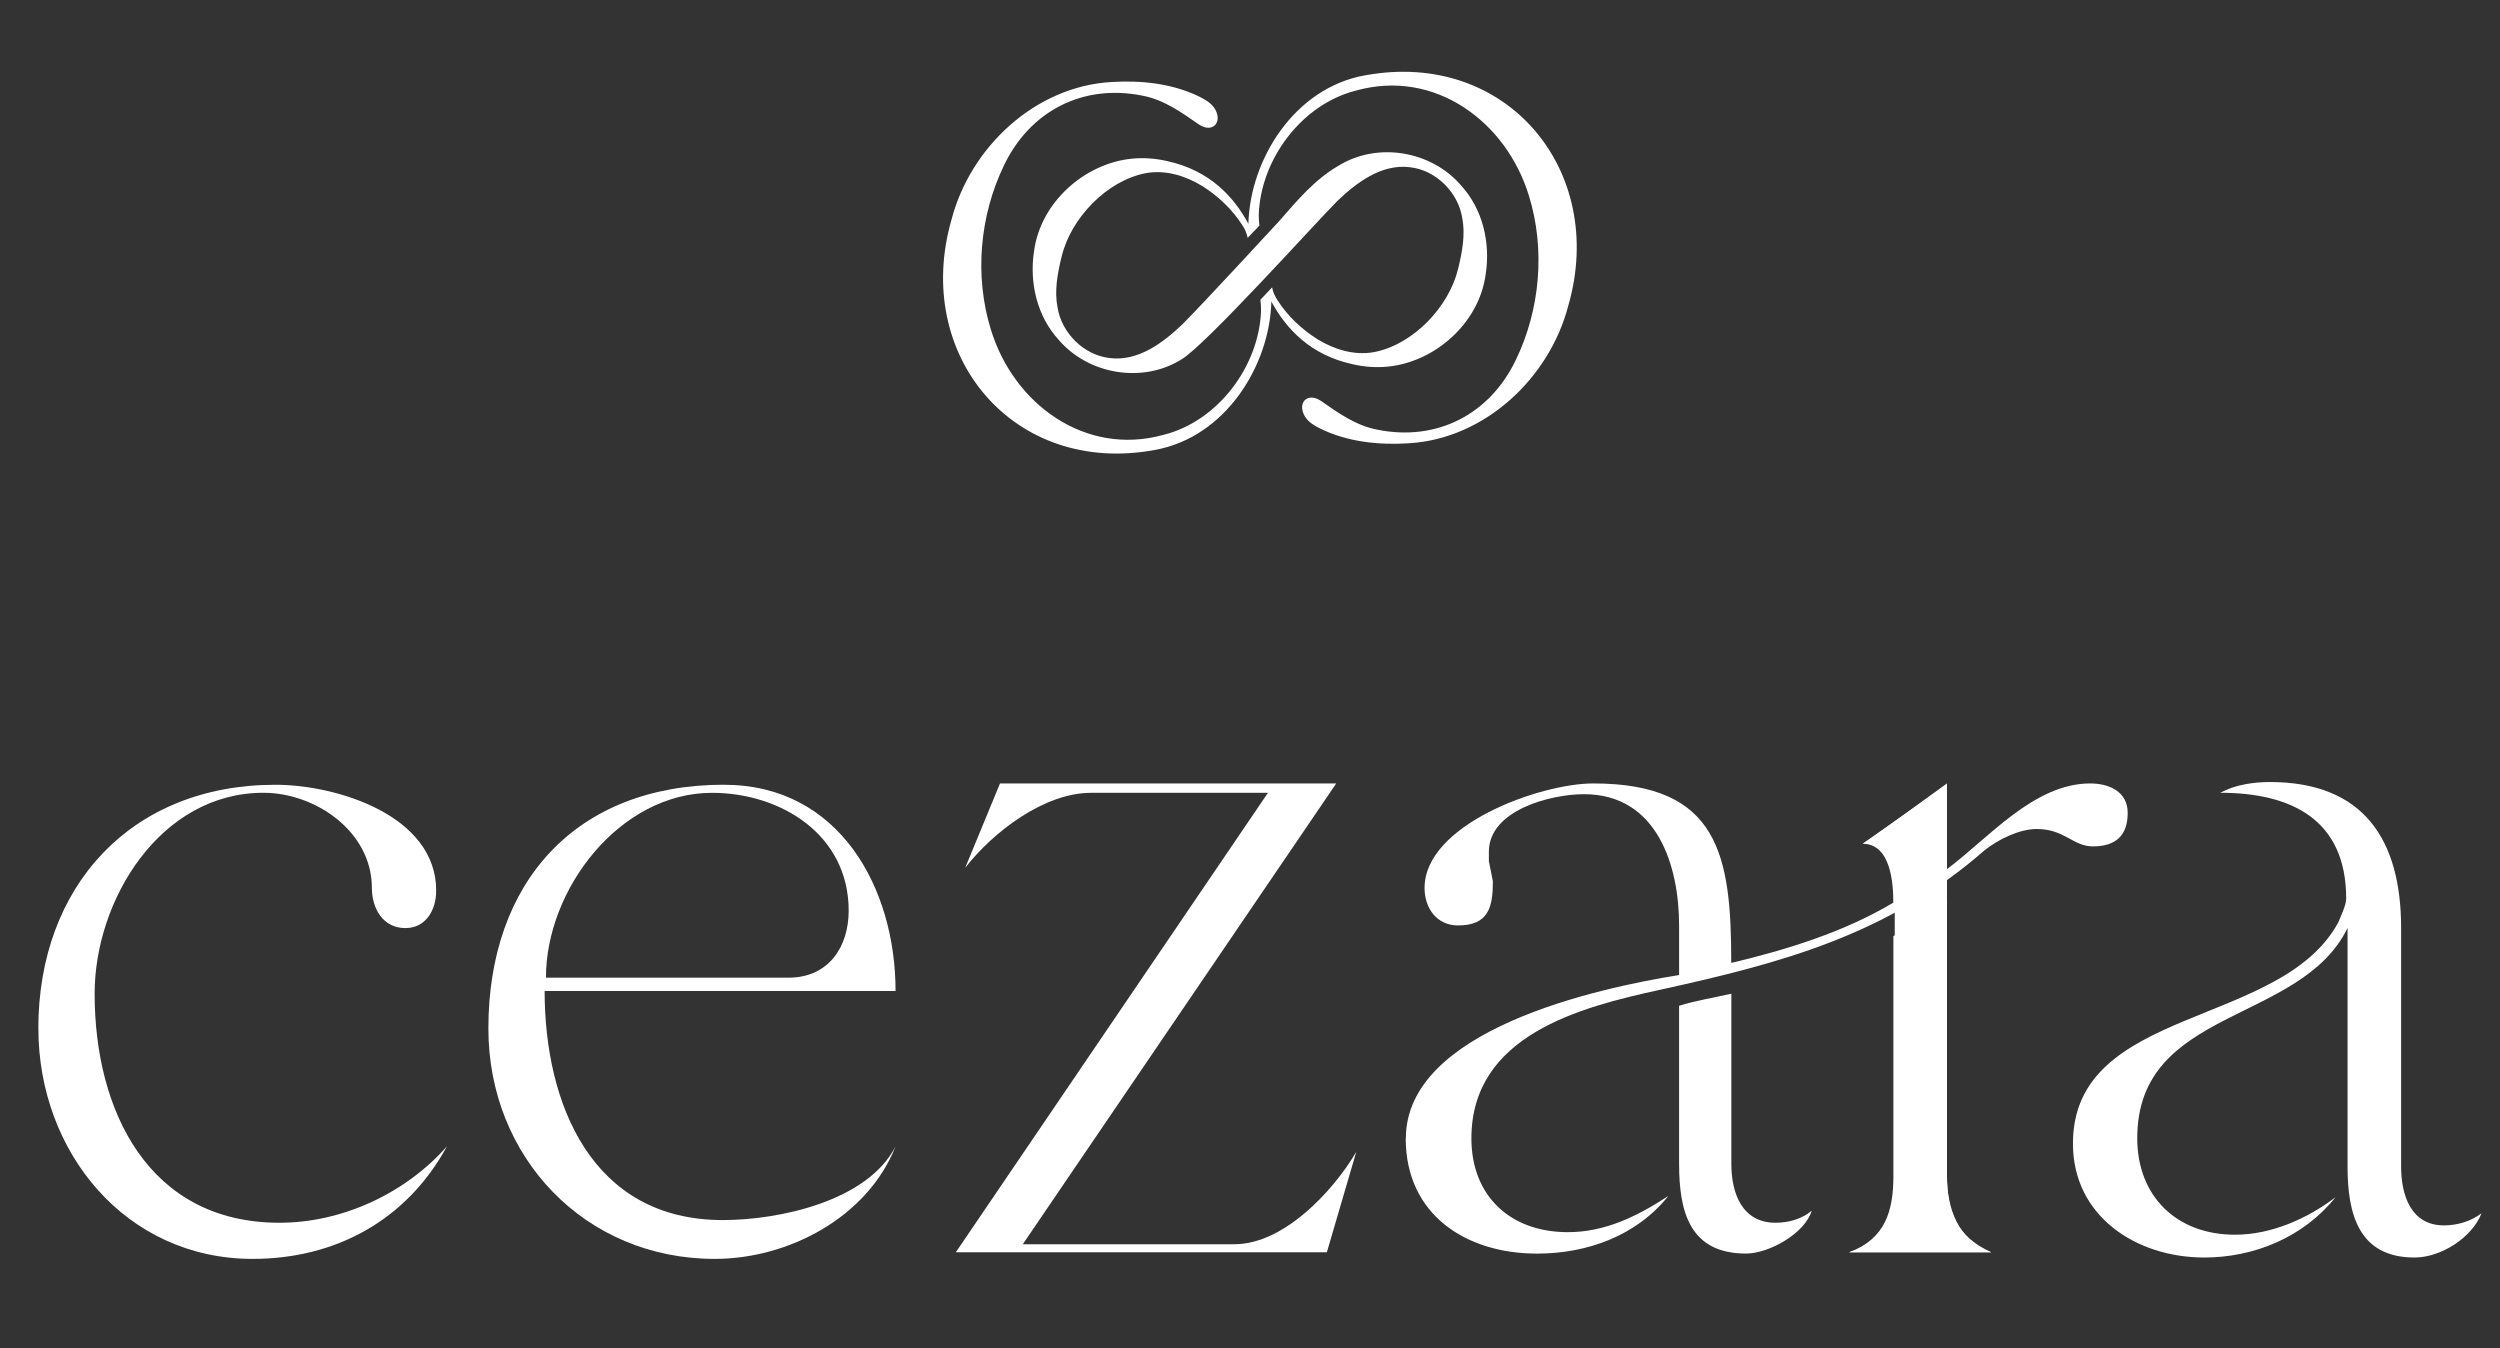
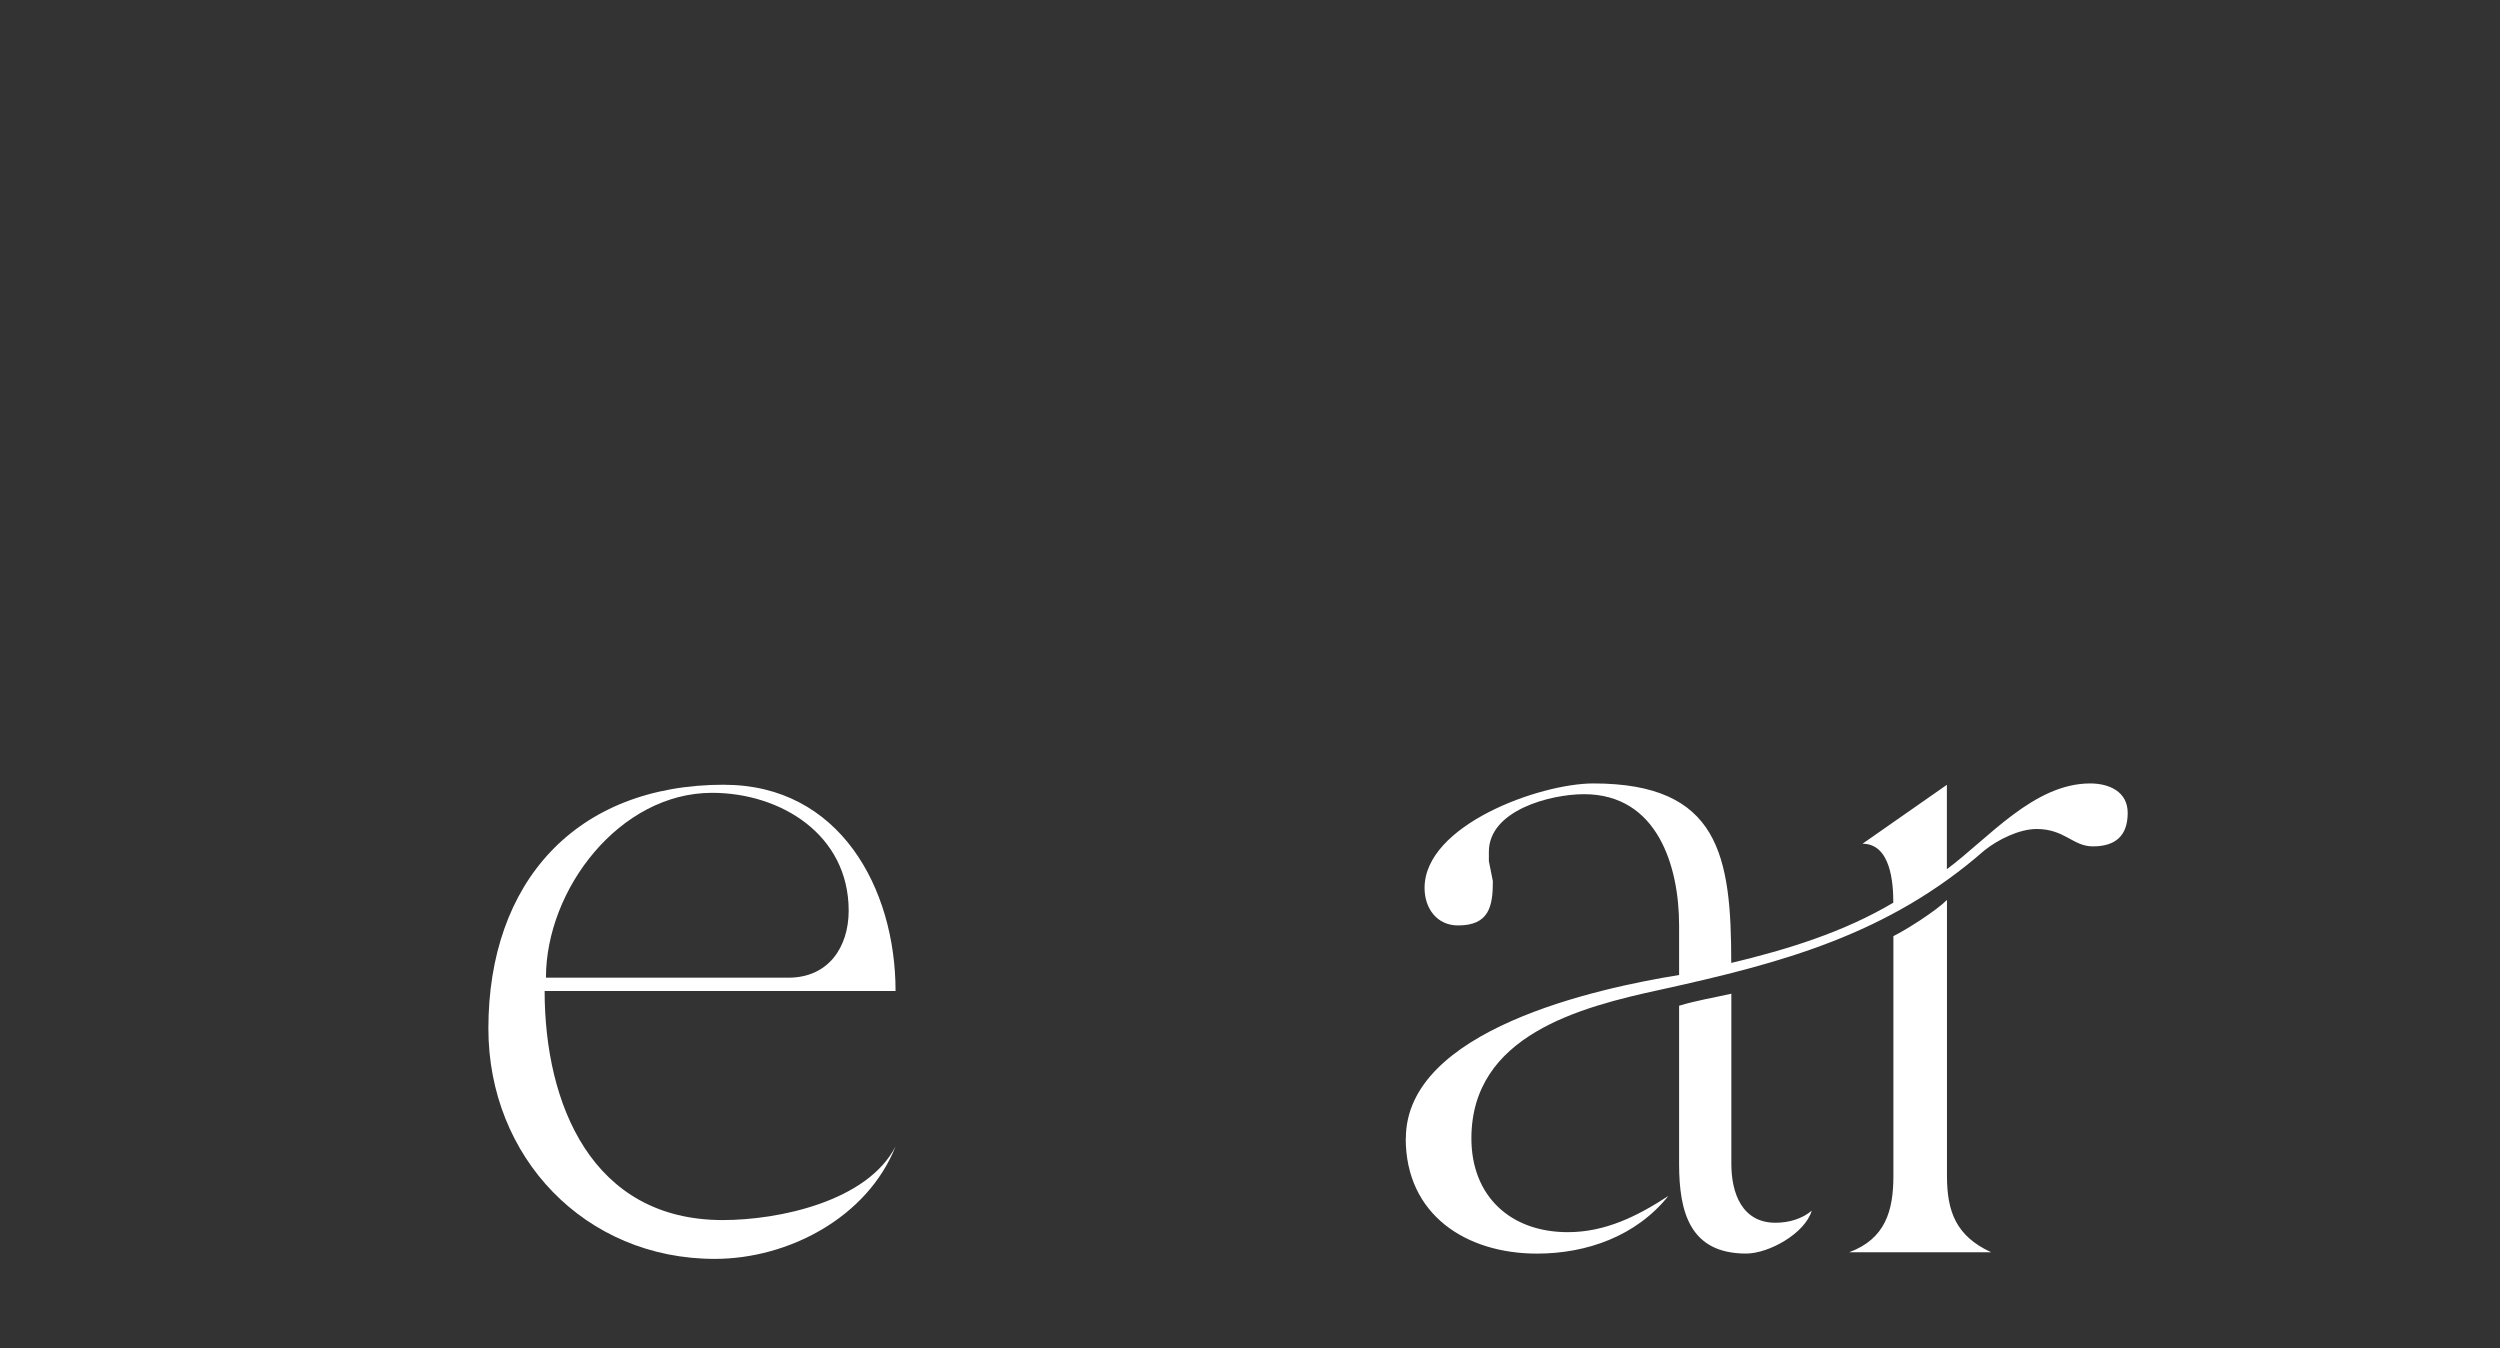
<svg xmlns="http://www.w3.org/2000/svg" viewBox="0 0 512 276.14" version="1.1" data-name="Layer 1" id="Layer_1">
  <rect x="0" y="0" width="512" height="276.14" fill="#333333" stroke="none" />
  <defs>
    <style>
      .cls-1 {
        fill: #fff;
        stroke-width: 0px;
      }
    </style>
  </defs>
  <g>
-     <path d="M7.85,210.65c0-29.08,18.93-49.93,48.56-49.93,12.62,0,32.92,6.31,32.92,21.67,0,4.11-2.2,7.68-6.31,7.68-4.66,0-6.86-4.11-6.86-8.23,0-11.52-11.52-19.48-22.22-19.48-21.12,0-34.56,21.94-34.56,41.15,0,23.87,10.97,46.91,37.86,46.91,12.89,0,25.79-6.03,34.29-15.64-8.23,15.09-22.77,23.04-39.78,23.04-26.06,0-43.89-21.94-43.89-47.18h0Z" class="cls-1" />
    <path d="M148.3,160.72c23.59,0,35.11,21.12,35.11,42.24h-71.87c0,23.04,9.6,46.91,36.48,46.91,11.52,0,29.63-3.84,35.39-15.09-5.76,14.54-21.94,23.04-37.03,23.04-26.61,0-46.36-20.85-46.36-47.18,0-29.9,17.83-49.93,48.28-49.93h0ZM111.82,200.23h49.65c8.23,0,12.34-6.31,12.34-13.72,0-15.64-13.99-24.14-27.98-24.14-18.93,0-34.02,19.75-34.02,37.86h0Z" class="cls-1" />
-     <path d="M259.67,162.37h-36.21c-9.6,0-20.03,7.96-25.79,15.36l7.13-17.28h68.86l-64.19,94.37h43.34c10.15,0,20.3-10.97,24.96-18.93l-6.03,20.58h-75.99l63.92-94.09h0Z" class="cls-1" />
    <path d="M287.92,233.15c0-22.22,38.96-30.72,55.96-33.47v-10.15c0-12.07-4.39-26.88-19.48-26.88-6.86,0-19.48,3.29-19.48,11.79v1.92l.82,4.12c0,5.21-.82,9.05-7.13,9.05-4.39,0-6.86-3.56-6.86-7.68,0-12.89,23.59-21.4,34.56-21.4,25.79,0,28.25,14.81,28.25,36.76,11.52-2.75,23.04-6.31,33.19-12.34,0-4.12-.55-12.07-6.31-12.07l17.28-12.07v17.28c8.5-6.31,17.83-17.56,29.35-17.56,3.84,0,7.68,1.65,7.68,6.03,0,4.66-2.47,6.86-7.13,6.86-4.11,0-5.76-3.56-11.52-3.56-3.57,0-7.96,2.19-10.7,4.39-19.75,17.28-41.42,23.04-66.38,28.53-16.46,3.57-38.68,9.33-38.68,30.45,0,11.79,7.96,19.2,19.75,19.2,7.68,0,14.27-3.29,20.58-7.41-6.58,8.23-16.73,11.8-26.89,11.8-14.54,0-26.89-7.96-26.89-23.59h0ZM343.88,205.98c3.56-1.1,7.13-1.65,10.7-2.47v34.84c0,6.04,2.2,12.07,9.05,12.07,2.75,0,5.48-.82,7.41-2.47-1.37,4.66-8.78,8.78-13.44,8.78-11.52,0-13.72-8.5-13.72-18.38v-32.37h0ZM378.72,256.46c7.41-2.75,9.05-8.5,9.05-15.64v-49.1c2.75-1.37,8.78-5.21,10.97-7.41v56.51c0,7.41,1.92,12.35,9.05,15.64h-29.08Z" class="cls-1" />
-     <path d="M388.04,240.81v-56.51c0-4.11-.55-11.52-6.31-11.52l17.01-12.34v80.38c0,6.58,2.2,13.17,9.05,15.64h-29.08c7.41-2.2,9.33-8.5,9.33-15.64h0ZM478.85,188.97c.55-1.37,1.65-3.57,1.65-4.94,0-16.19-11.25-21.67-25.79-21.67,3.02-1.65,6.86-2.2,10.15-2.2,19.2,0,26.89,11.79,26.89,29.9v48.83c0,5.76,1.92,12.07,8.78,12.07,2.74,0,5.48-.82,7.68-2.47-1.92,4.93-8.23,9.05-13.72,9.05-11.52,0-13.71-9.05-13.71-18.66v-48.83c-9.6,19.75-43.07,16.19-43.07,43.07,0,11.79,7.96,19.75,20.03,19.75,7.41,0,14.81-3.29,20.58-7.68-6.58,8.23-16.73,12.35-26.89,12.35-13.99,0-26.89-8.5-26.89-23.32,0-28.25,42.52-23.59,54.31-45.26h0Z" class="cls-1" />
  </g>
-   <path d="M279.59,15.42c-14.59,2.59-23.59,17.38-23.92,30.41-3.01-5.58-7.97-10.95-16.63-12.84-2.34-.54-4.75-.73-7.15-.5-9.84.94-18.8,9.05-20.1,18.87-1.03,6.47.59,13.4,5.04,18.25,6.08,7.09,17.12,8.96,25.08,4.03,4.84-2.76,27.78-28.3,31.93-32.43,3.99-3.82,9.1-7.7,14.94-6.96,5.37.61,9.87,5.2,10.69,10.39.64,3.33.04,6.77-.82,10.29l-.03.11c-1.85,7.78-9.2,15.59-17.35,17.1-3.95.66-7.91-.52-11.39-2.63-3.3-2.06-6.25-4.86-8.29-8.1-.54-.8-.89-1.67-1.06-2.55l-2.4,2.54c.08.62.14,1.35.14,2.19-.39,11.43-8.85,22.68-19.96,25.46-16.07,4.47-30.76-6.34-35.39-21.6-3.37-10.92-2.29-23.22,2.66-33.5,5.33-11.22,16.21-16.84,28.44-14.35,4.33.82,7.94,3.4,11.5,5.88,2.88,1.94,5.02-.56,3.18-3.36-.71-1.03-1.9-1.76-3.04-2.31-5.53-2.72-11.93-3.39-18.04-3.01-15.66.89-28.91,13.38-32.76,28.23-7.95,27.68,12.67,52.47,41.6,47.13,14.59-2.59,23.59-17.38,23.92-30.41,3.01,5.58,7.97,10.95,16.63,12.84,2.34.54,4.75.73,7.15.5,9.84-.94,18.8-9.05,20.1-18.87,1.03-6.47-.59-13.4-5.04-18.25-6.08-7.09-17.12-8.96-25.08-4.03-4.84,2.76-8.52,7.17-12.15,11.33,0,0-15.63,16.96-19.78,21.1-3.99,3.82-9.1,7.69-14.94,6.96-5.37-.61-9.87-5.2-10.69-10.39-.64-3.33-.04-6.77.82-10.29l.03-.11c1.85-7.78,9.2-15.59,17.35-17.1,3.95-.66,7.91.52,11.39,2.63,3.3,2.06,6.25,4.86,8.29,8.1.54.79.89,1.66,1.06,2.54l2.41-2.51c-.08-.63-.14-1.36-.14-2.2.39-11.43,8.85-22.68,19.96-25.46,16.07-4.47,30.76,6.34,35.39,21.6,3.37,10.92,2.29,23.22-2.66,33.5-5.33,11.22-16.21,16.84-28.44,14.35-4.33-.82-7.94-3.4-11.5-5.88-2.88-1.94-5.02.56-3.18,3.36.71,1.03,1.9,1.76,3.04,2.31,5.53,2.72,11.93,3.39,18.04,3.01,15.66-.89,28.91-13.38,32.76-28.23,7.95-27.68-12.67-52.47-41.6-47.13h0Z" class="cls-1" />
</svg>